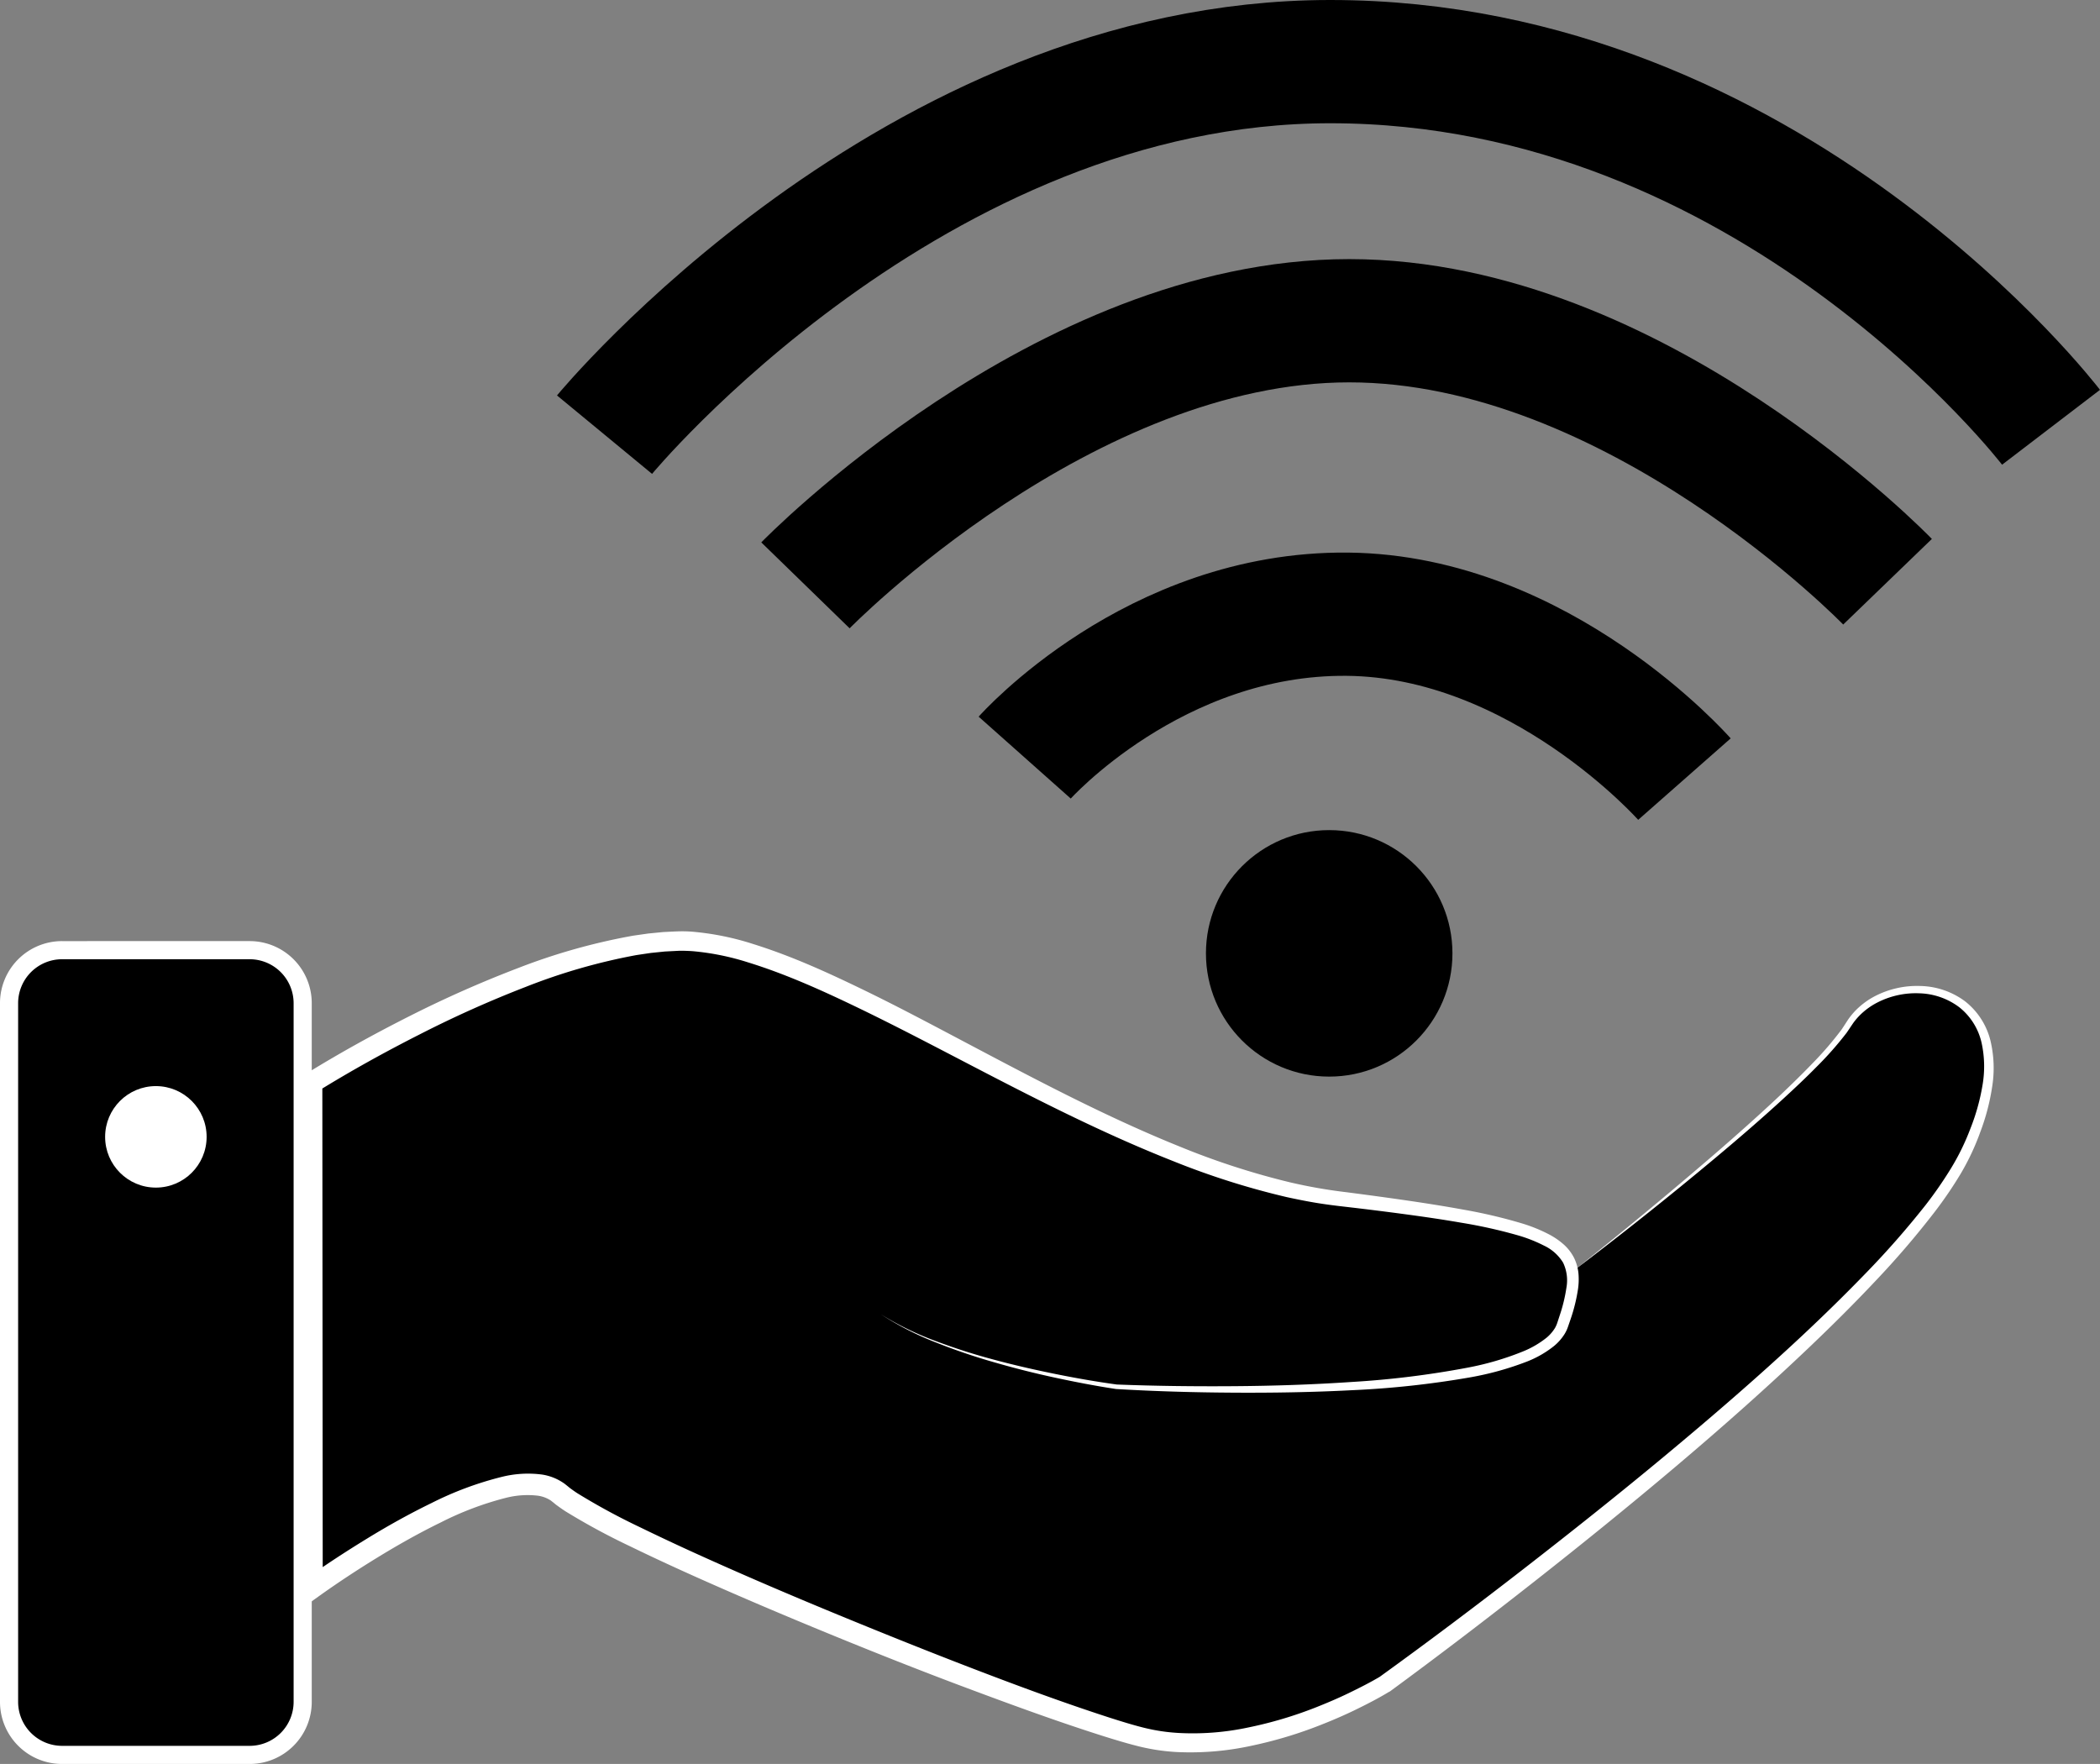
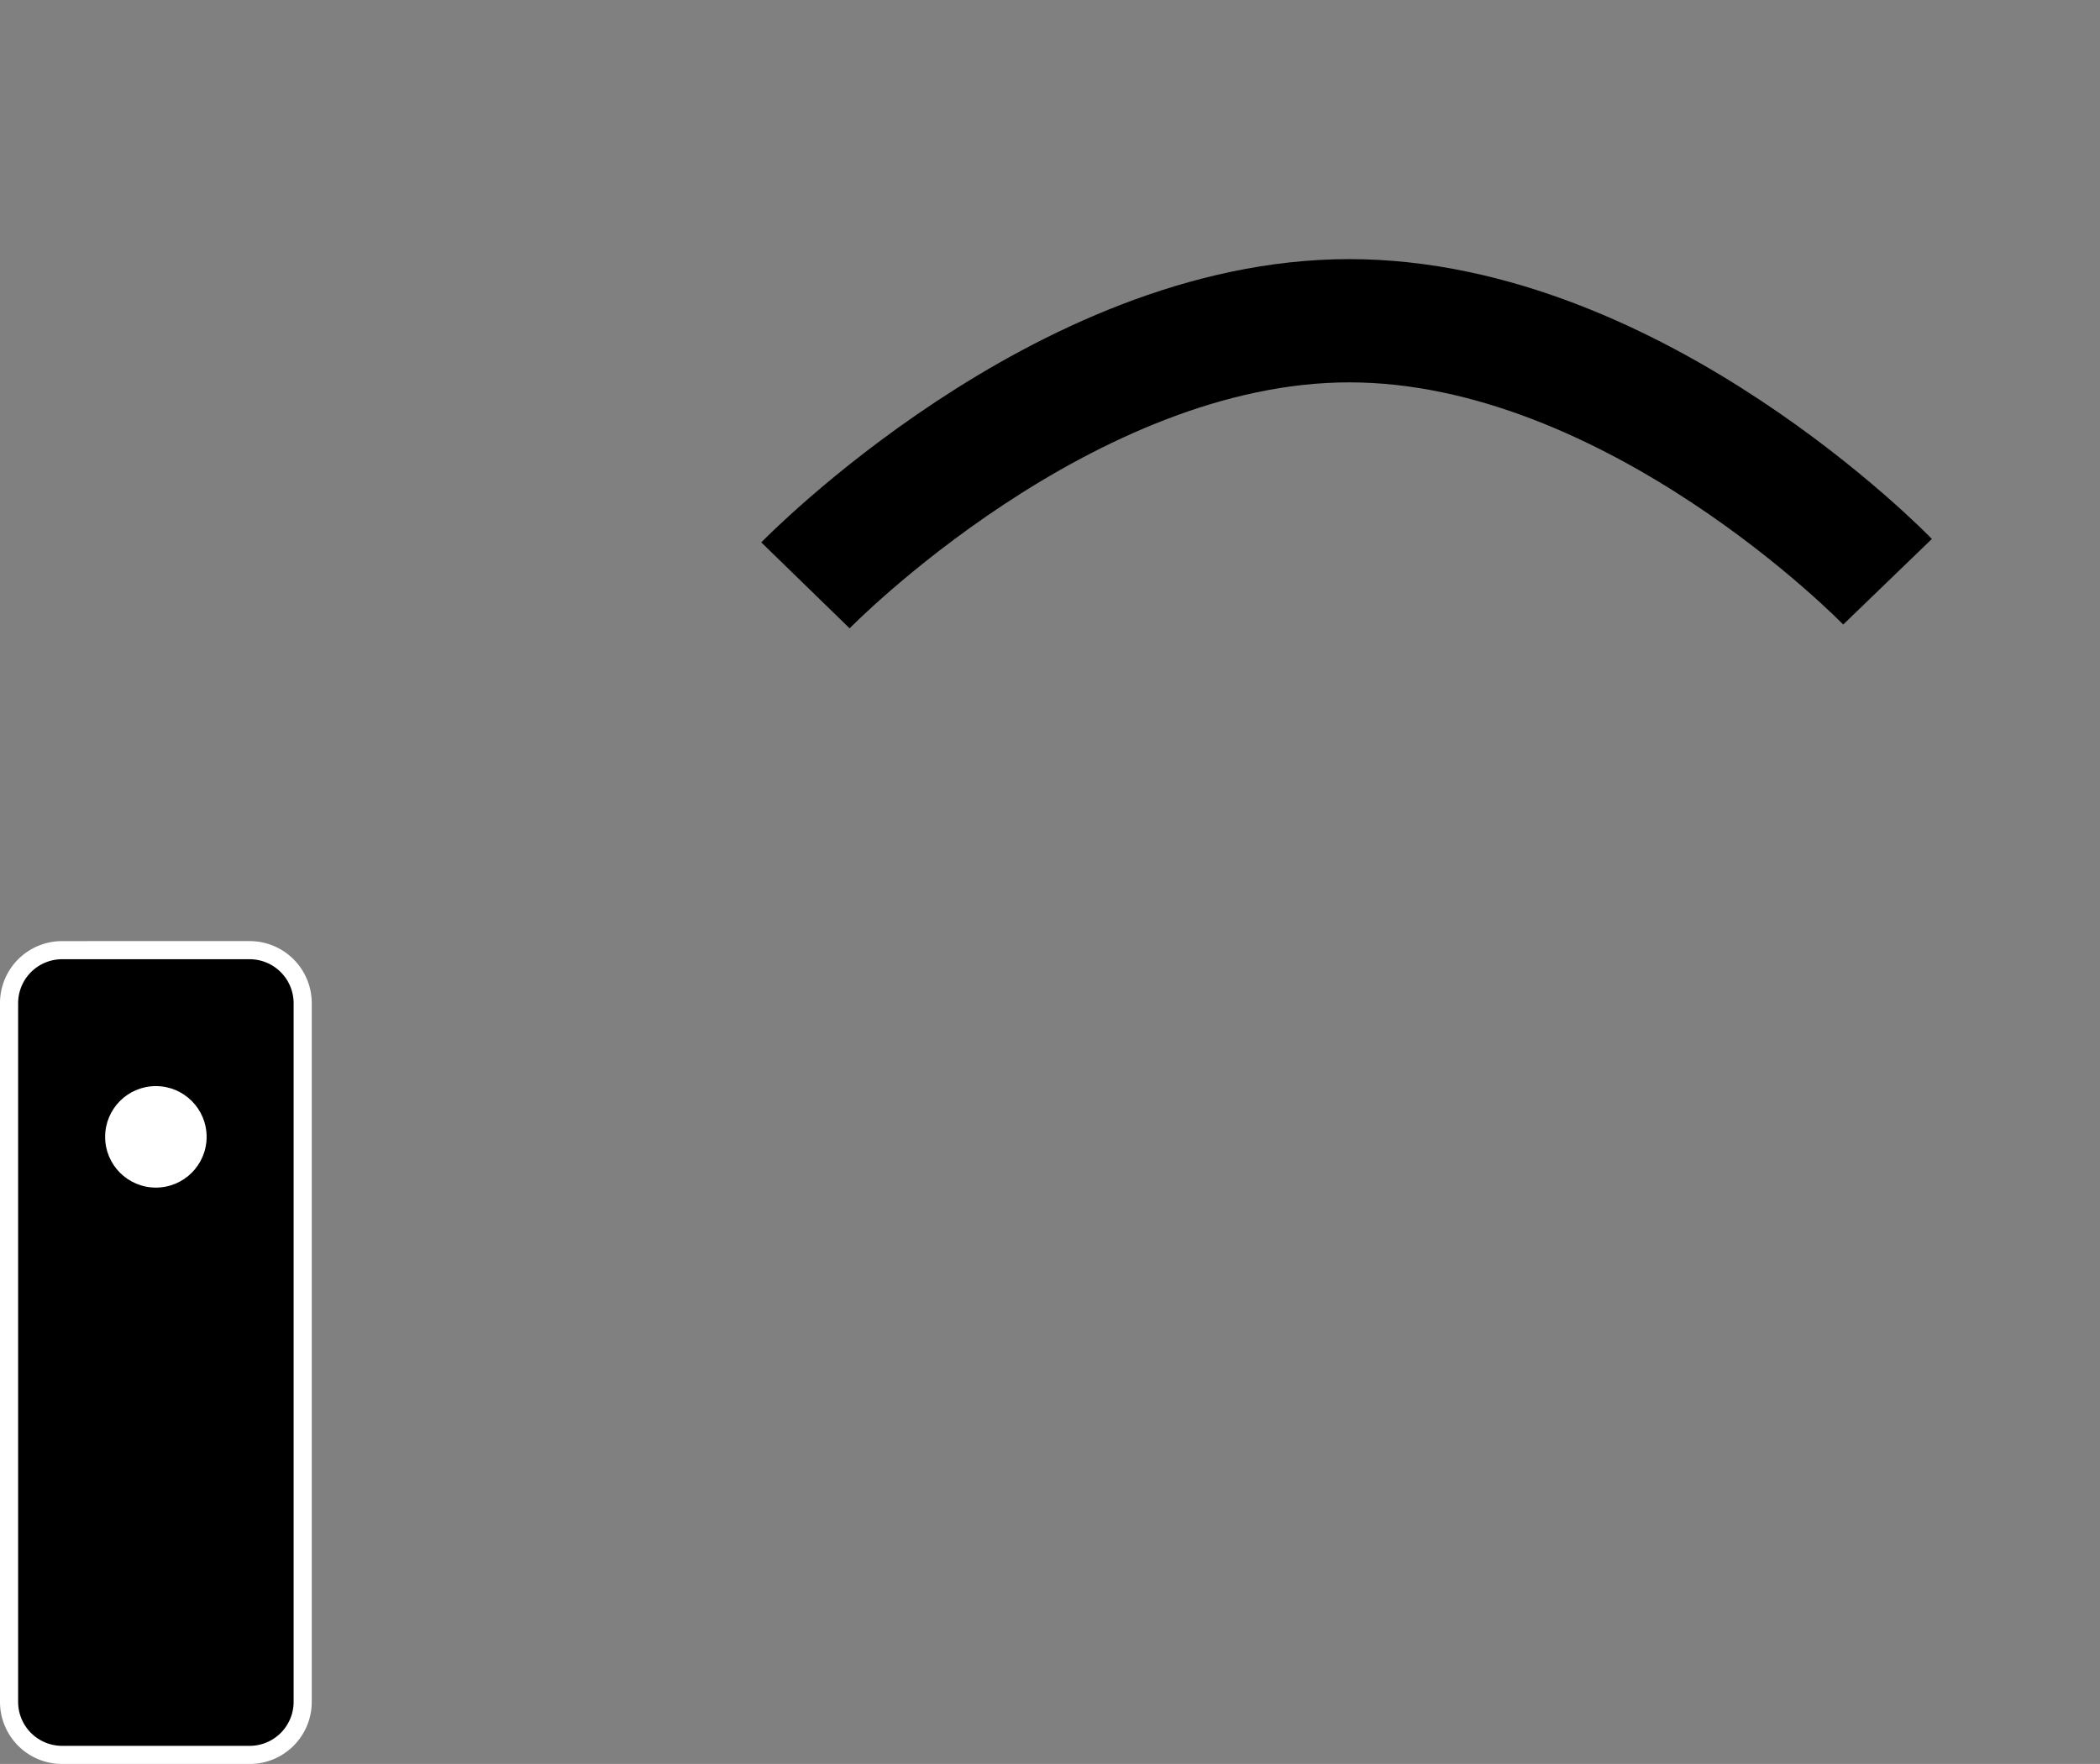
<svg xmlns="http://www.w3.org/2000/svg" id="Слой_1" data-name="Слой 1" viewBox="0 0 579.32 486.62">
  <rect x="0" y="0" width="579.32" height="486.62" fill="#808080" stroke="none" />
  <defs>
    <style>.cls-1{fill:none;stroke:#000;stroke-miterlimit:10;stroke-width:34px;}.cls-2{fill:#fff;}</style>
  </defs>
-   <circle cx="366.68" cy="263" r="34" />
-   <path class="cls-1" d="M835,572s35.62-40.06,89-39.56,93,45.49,93,45.49" transform="translate(-552.32 -363)" />
  <path class="cls-1" d="M774.52,524.48s71-73,150-73,148.51,72,148.51,72" transform="translate(-552.32 -363)" />
-   <path class="cls-1" d="M719.09,482.91S804,380,919.29,380c121.71,0,198.84,100.87,198.84,100.87" transform="translate(-552.32 -363)" />
-   <path d="M986.32,713.62s65-50,76-68,54-13,33,34-161,148-161,148-36.5,22.5-67.5,14.5-145-54-160-67-68.5,26-68.5,26V661.68s60-38.06,101-39.06,117,63,182,71,70,12,62,35-123,17-123,17-44-6-65-20" transform="translate(-552.32 -363)" />
-   <path class="cls-2" d="M986.32,713.62q19.62-15.54,38.57-31.86c6.31-5.45,12.55-11,18.6-16.69,3-2.86,6-5.77,8.88-8.77a92.75,92.75,0,0,0,8.06-9.39l1.7-2.61a19.52,19.52,0,0,1,2.08-2.54,21.34,21.34,0,0,1,5.22-3.89A25.25,25.25,0,0,1,1082,635a21.46,21.46,0,0,1,12.3,4.14A19.79,19.79,0,0,1,1101.4,650a32.62,32.62,0,0,1,.47,12.93,60.54,60.54,0,0,1-3.25,12.35,67,67,0,0,1-5.43,11.54,111.08,111.08,0,0,1-7.14,10.48,241.08,241.08,0,0,1-16.39,19.12c-5.74,6.1-11.68,12-17.73,17.78-12.11,11.55-24.63,22.63-37.39,33.42s-25.75,21.3-38.88,31.62-26.4,20.46-39.89,30.36l-.08.06-.07,0c-3,1.82-6,3.36-9.06,4.86s-6.18,2.86-9.34,4.11a117.47,117.47,0,0,1-19.59,5.95A78.9,78.9,0,0,1,877,846.33a56.31,56.31,0,0,1-10.37-1.53c-3.36-.83-6.58-1.81-9.8-2.82-12.84-4.07-25.41-8.68-38-13.39s-25-9.63-37.39-14.71-24.72-10.3-37-15.79c-6.12-2.74-12.21-5.55-18.26-8.5a185.68,185.68,0,0,1-17.95-9.72c-.73-.48-1.47-1-2.21-1.54-.37-.26-.75-.59-1.12-.89l-.22-.17-.17-.13a2.18,2.18,0,0,0-.34-.26,8.64,8.64,0,0,0-3.49-1.27,24.2,24.2,0,0,0-8.82.6A86.92,86.92,0,0,0,673.89,783c-5.89,2.87-11.65,6.12-17.29,9.57s-11.2,7.11-16.52,10.92l-4.76,3.41v-5.84l.1-139.4v-1.62l1.34-.83c9.35-5.77,18.84-11,28.59-15.92a314.83,314.83,0,0,1,29.93-13.25A170.48,170.48,0,0,1,727,621.12l4.13-.59,4.16-.41c1.41-.06,2.79-.15,4.21-.19s2.88,0,4.3.14a76.08,76.08,0,0,1,16.44,3.4c10.57,3.31,20.52,7.87,30.3,12.61s19.35,9.86,28.92,14.91c19.11,10.1,38.21,20.19,58.14,28.24a209.81,209.81,0,0,0,30.52,9.92,141.26,141.26,0,0,0,15.77,2.76c5.37.7,10.74,1.42,16.11,2.2s10.73,1.62,16.09,2.6a141.53,141.53,0,0,1,16,3.76,43.17,43.17,0,0,1,7.81,3.19,20.37,20.37,0,0,1,3.64,2.51,12.72,12.72,0,0,1,2.9,3.62,12.39,12.39,0,0,1,1.32,4.46,18.62,18.62,0,0,1-.13,4.43,47.3,47.3,0,0,1-2,8.14l-.67,1.95c-.1.3-.25.7-.4,1.06a11.76,11.76,0,0,1-.55,1.06,13.66,13.66,0,0,1-3,3.44,28.57,28.57,0,0,1-7.4,4.26A83.46,83.46,0,0,1,957.68,743a255.21,255.21,0,0,1-32.41,3.51c-10.84.57-21.68.74-32.51.68s-21.65-.36-32.47-1h-.06c-5.66-.86-11.27-1.94-16.85-3.14s-11.13-2.6-16.62-4.19a168.21,168.21,0,0,1-16.22-5.51,82.08,82.08,0,0,1-15.22-7.78,82.67,82.67,0,0,0,15.34,7.46,166.31,166.31,0,0,0,16.28,5.17c5.5,1.48,11.06,2.73,16.64,3.86s11.2,2.11,16.82,2.88h0c10.79.42,21.61.54,32.41.46s21.61-.43,32.37-1.16a251.61,251.61,0,0,0,32-3.95,79.91,79.91,0,0,0,15.27-4.47A26.07,26.07,0,0,0,979,732a10.86,10.86,0,0,0,2.3-2.67c.14-.25.26-.5.37-.75s.2-.49.31-.83l.62-1.9a43.63,43.63,0,0,0,1.84-7.59,11.35,11.35,0,0,0-.91-6.93,12.28,12.28,0,0,0-5.24-4.69,40.49,40.49,0,0,0-7.22-2.85,136.81,136.81,0,0,0-15.61-3.48c-5.3-.92-10.63-1.69-16-2.41s-10.71-1.38-16.07-2c-2.66-.3-5.43-.65-8.13-1.1s-5.4-1-8.07-1.58A214.62,214.62,0,0,1,876,683.33c-20.28-8-39.59-18-58.79-28-9.61-5-19.19-10-28.87-14.65s-19.51-9.06-29.62-12.18a70.83,70.83,0,0,0-15.29-3.1c-1.27-.09-2.54-.13-3.8-.11l-3.9.2-3.91.4-3.9.58a164.07,164.07,0,0,0-30.62,8.8,308.6,308.6,0,0,0-29.33,13.15c-9.56,4.85-19,10.08-28.07,15.69l1.34-2.44.11,139.4-4.77-2.42c5.56-4,11.17-7.63,16.94-11.17s11.68-6.84,17.8-9.82a92.57,92.57,0,0,1,19.39-7.23,29.83,29.83,0,0,1,11.07-.66,14.29,14.29,0,0,1,5.82,2.22,8.12,8.12,0,0,1,.67.48l.6.48c.27.22.52.44.84.67.59.44,1.23.89,1.89,1.32a180.42,180.42,0,0,0,17.29,9.38c6,2.92,12,5.72,18.08,8.45,12.15,5.47,24.42,10.7,36.76,15.78s24.72,10.05,37.17,14.83,25,9.41,37.6,13.49c3.15,1,6.33,2,9.45,2.77a51.37,51.37,0,0,0,9.43,1.42,73.18,73.18,0,0,0,19.25-1.5A111.85,111.85,0,0,0,915.35,834c3-1.19,6.07-2.49,9-3.91s5.92-2.93,8.64-4.54l-.15.1c13.48-9.73,26.81-19.76,40-30s26.2-20.58,39-31.23,25.41-21.52,37.56-32.88c6.07-5.68,12-11.48,17.78-17.46a241.18,241.18,0,0,0,16.37-18.68,110.39,110.39,0,0,0,7-10.12,65.34,65.34,0,0,0,5.36-11,58,58,0,0,0,3.29-11.75,30.37,30.37,0,0,0-.24-11.91,17.4,17.4,0,0,0-6.12-9.74,19.16,19.16,0,0,0-11-3.86,23.27,23.27,0,0,0-11.58,2.52,19.31,19.31,0,0,0-4.82,3.48,17.92,17.92,0,0,0-1.92,2.26l-1.76,2.61a93.16,93.16,0,0,1-8.35,9.46c-2.94,3-6,5.86-9.06,8.68-6.16,5.65-12.48,11.1-18.88,16.45Q1006.29,698.52,986.32,713.62Z" transform="translate(-552.32 -363)" />
  <rect x="2.5" y="262.12" width="81" height="222" rx="14.63" />
  <path class="cls-2" d="M621.19,627.62a12.14,12.14,0,0,1,12.13,12.12V832.49a12.14,12.14,0,0,1-12.13,12.13H569.45a12.14,12.14,0,0,1-12.13-12.13V639.74a12.14,12.14,0,0,1,12.13-12.12h51.74m0-5H569.45a17.12,17.12,0,0,0-17.13,17.12V832.49a17.13,17.13,0,0,0,17.13,17.13h51.74a17.13,17.13,0,0,0,17.13-17.13V639.74a17.12,17.12,0,0,0-17.13-17.12Z" transform="translate(-552.32 -363)" />
  <circle class="cls-2" cx="43" cy="313.62" r="14" />
</svg>